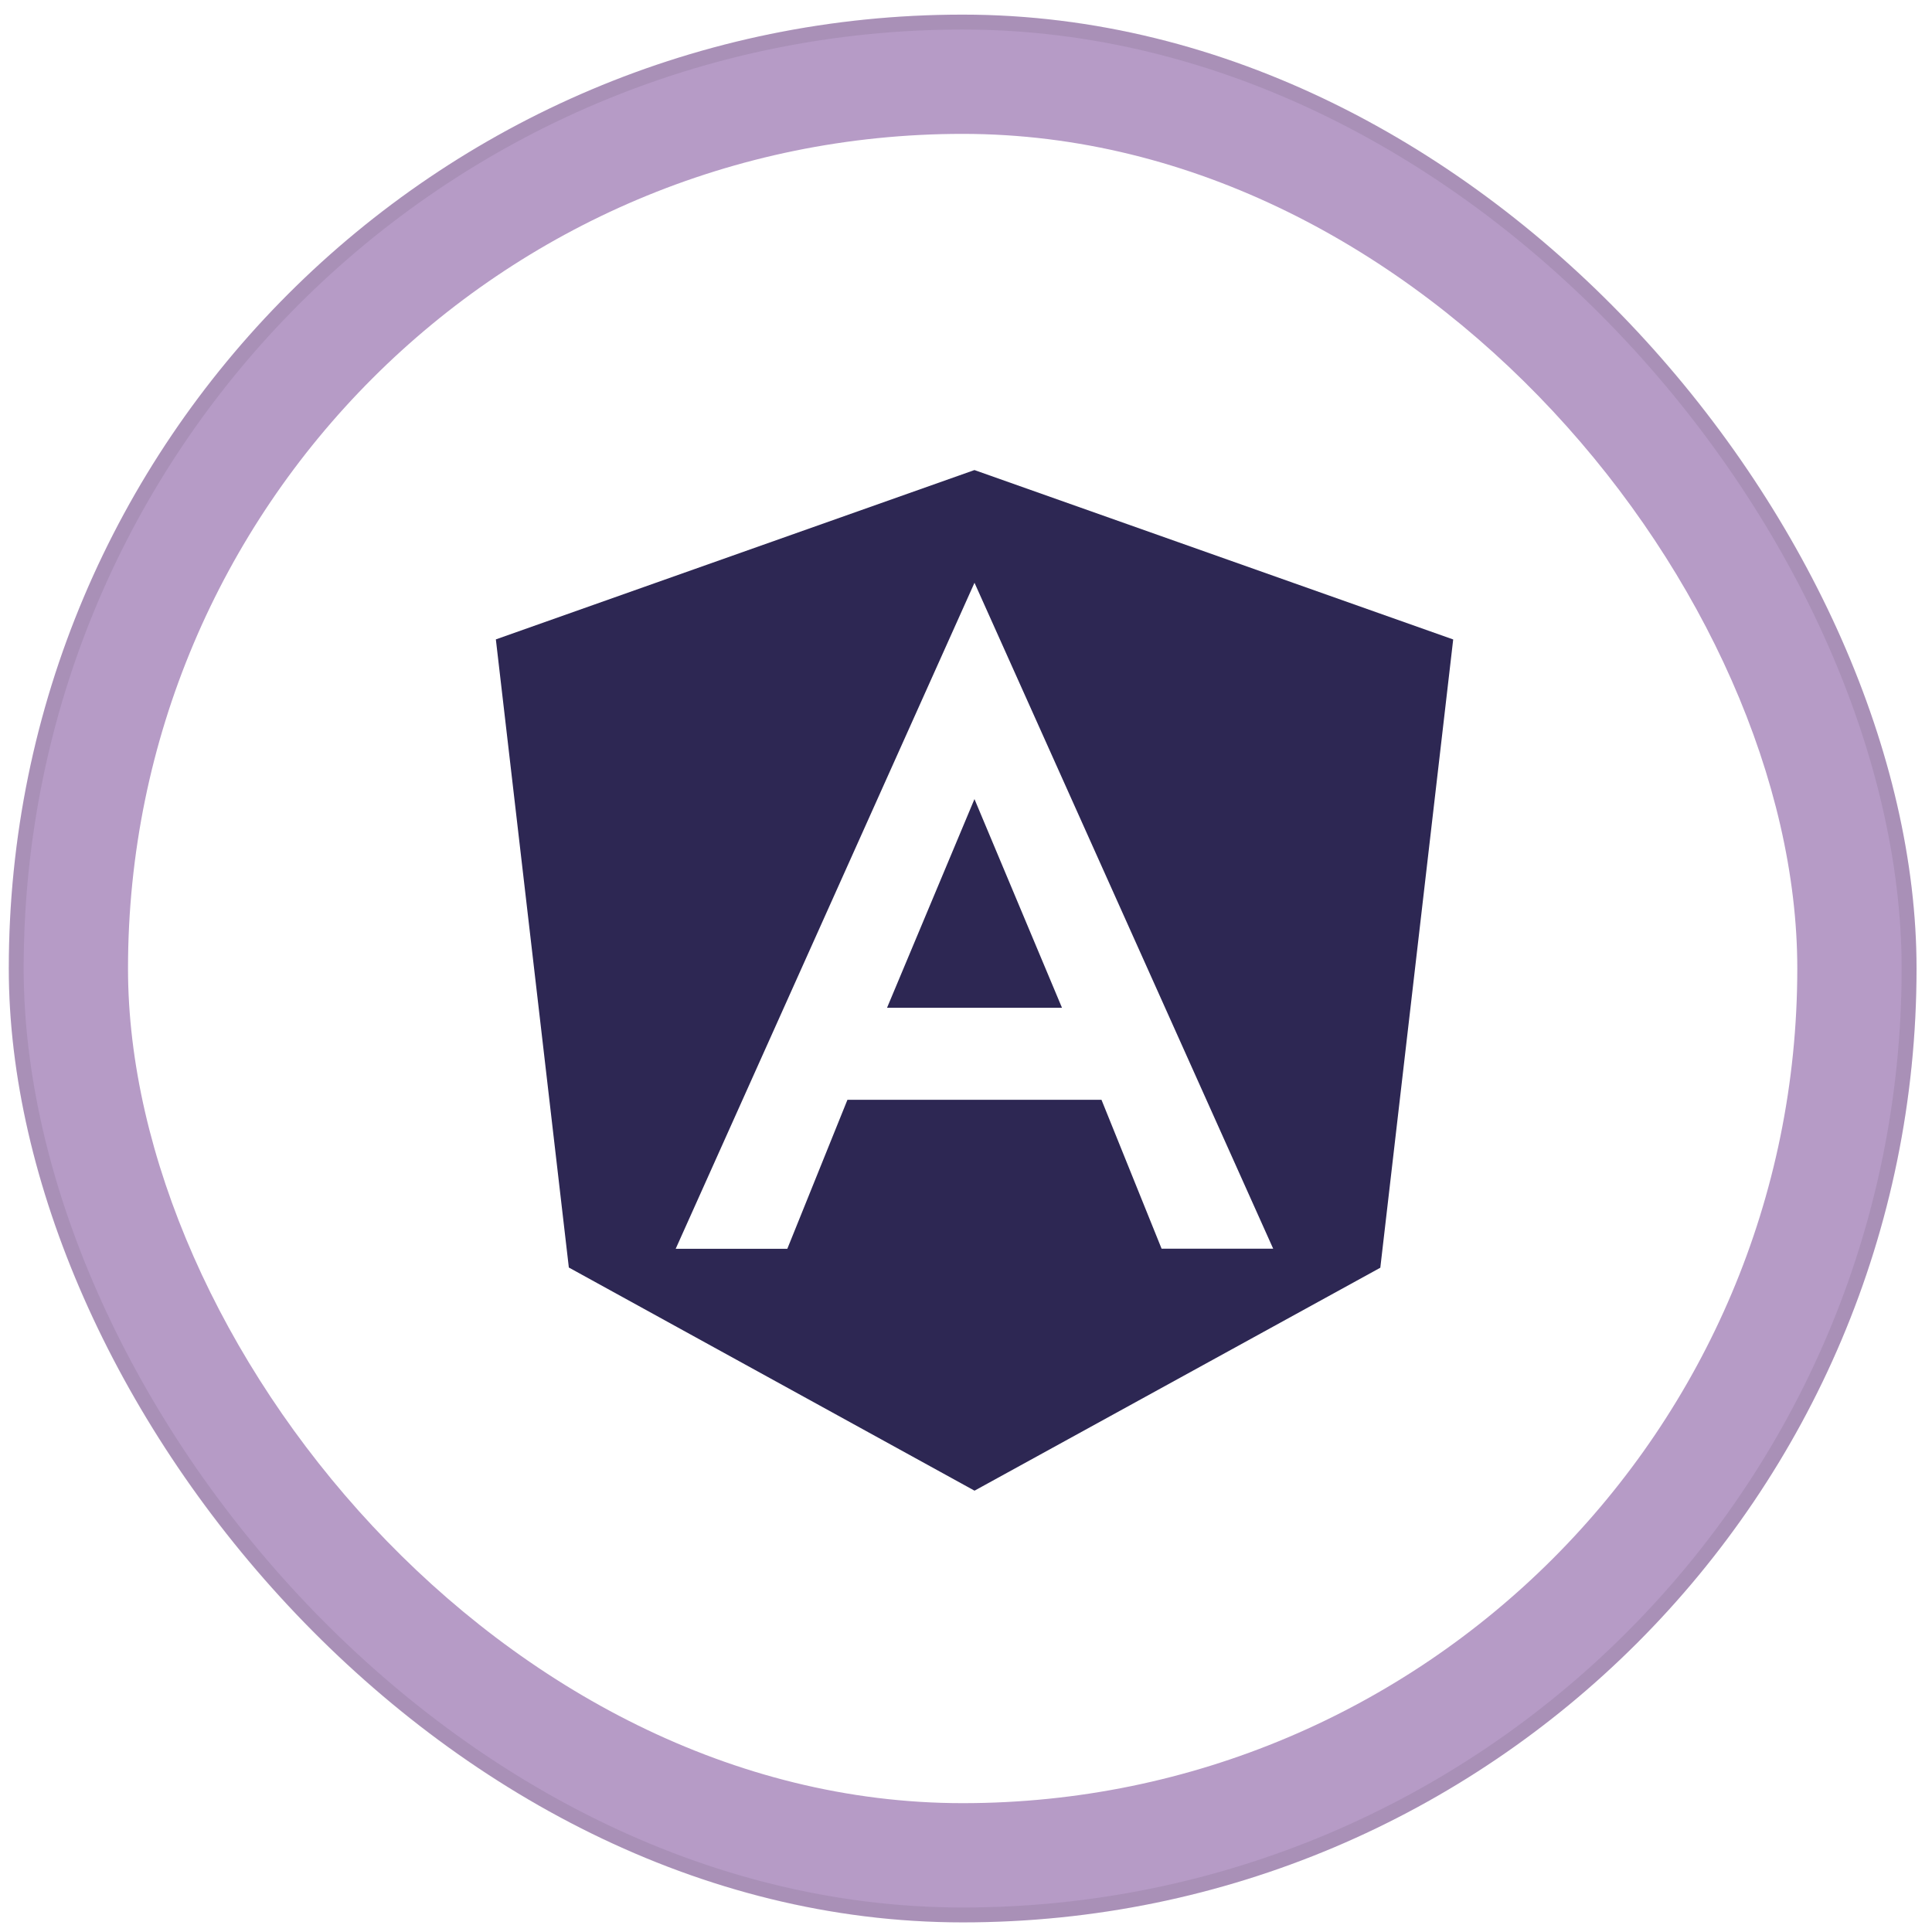
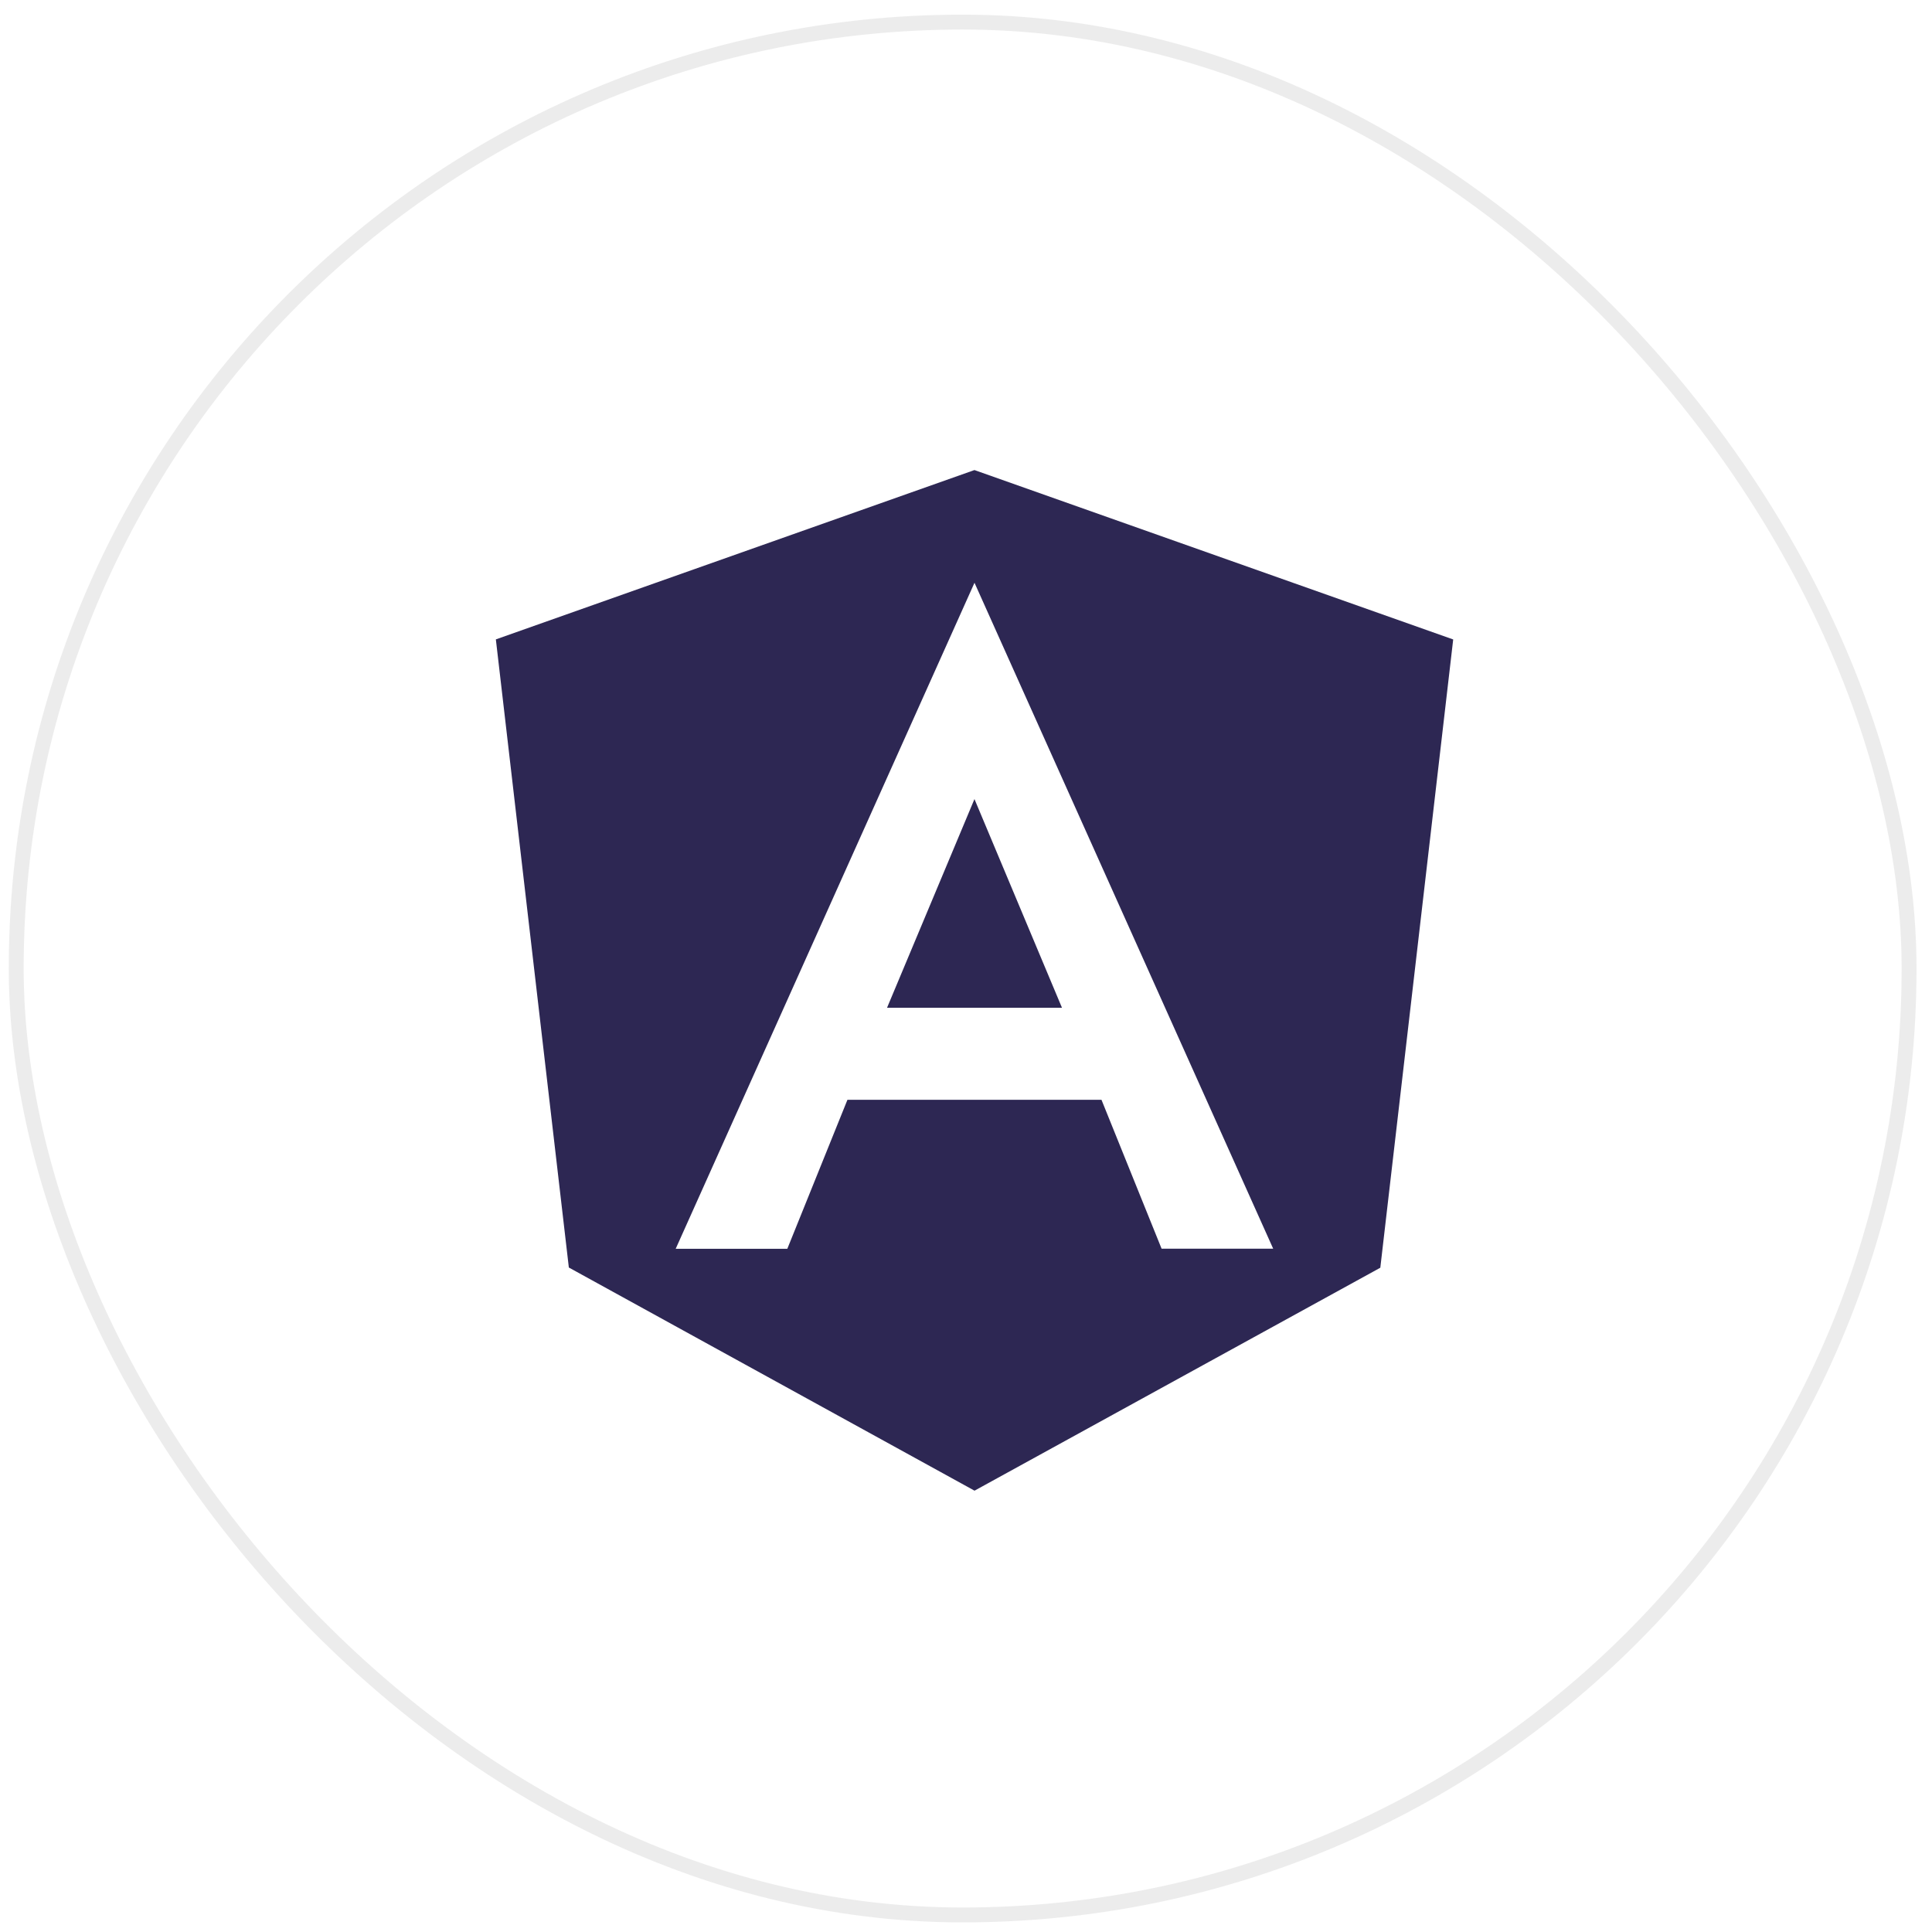
<svg xmlns="http://www.w3.org/2000/svg" width="58" height="58" viewBox="0 0 58 58" fill="none">
-   <rect x="0.264" y="0.439" width="57.272" height="57.272" rx="28.636" fill="#B69BC6" />
  <rect x="0.487" y="0.663" width="56.825" height="56.825" rx="28.413" stroke="#0E0E0F" stroke-opacity="0.08" stroke-width="0.447" />
  <g filter="url(#filter0_i_2508_1948)">
    <rect x="3.843" y="4.019" width="50.113" height="50.113" rx="25.057" fill="white" />
    <g clip-path="url(#clip0_2508_1948)">
      <path d="M38.222 37.487H34.872L33.067 33.016H25.441L23.636 37.489H20.285L29.255 17.495L38.222 37.487ZM29.255 14.111L14.886 19.195L17.077 38.052L29.256 44.751L41.438 38.058L43.626 19.197L29.255 14.112V14.111ZM26.629 30.255H31.882L29.254 23.989L26.629 30.255Z" fill="#2D2753" />
    </g>
  </g>
  <defs>
    <filter id="filter0_i_2508_1948" x="3.843" y="4.019" width="50.113" height="50.113" filterUnits="userSpaceOnUse" color-interpolation-filters="sRGB">
      <feFlood flood-opacity="0" result="BackgroundImageFix" />
      <feBlend mode="normal" in="SourceGraphic" in2="BackgroundImageFix" result="shape" />
      <feColorMatrix in="SourceAlpha" type="matrix" values="0 0 0 0 0 0 0 0 0 0 0 0 0 0 0 0 0 0 127 0" result="hardAlpha" />
      <feMorphology radius="0.895" operator="erode" in="SourceAlpha" result="effect1_innerShadow_2508_1948" />
      <feOffset />
      <feComposite in2="hardAlpha" operator="arithmetic" k2="-1" k3="1" />
      <feColorMatrix type="matrix" values="0 0 0 0 0 0 0 0 0 0 0 0 0 0 0 0 0 0 0.05 0" />
      <feBlend mode="normal" in2="shape" result="effect1_innerShadow_2508_1948" />
    </filter>
    <clipPath id="clip0_2508_1948">
      <rect width="28.992" height="30.925" fill="white" transform="translate(14.76 13.969)" />
    </clipPath>
  </defs>
</svg>